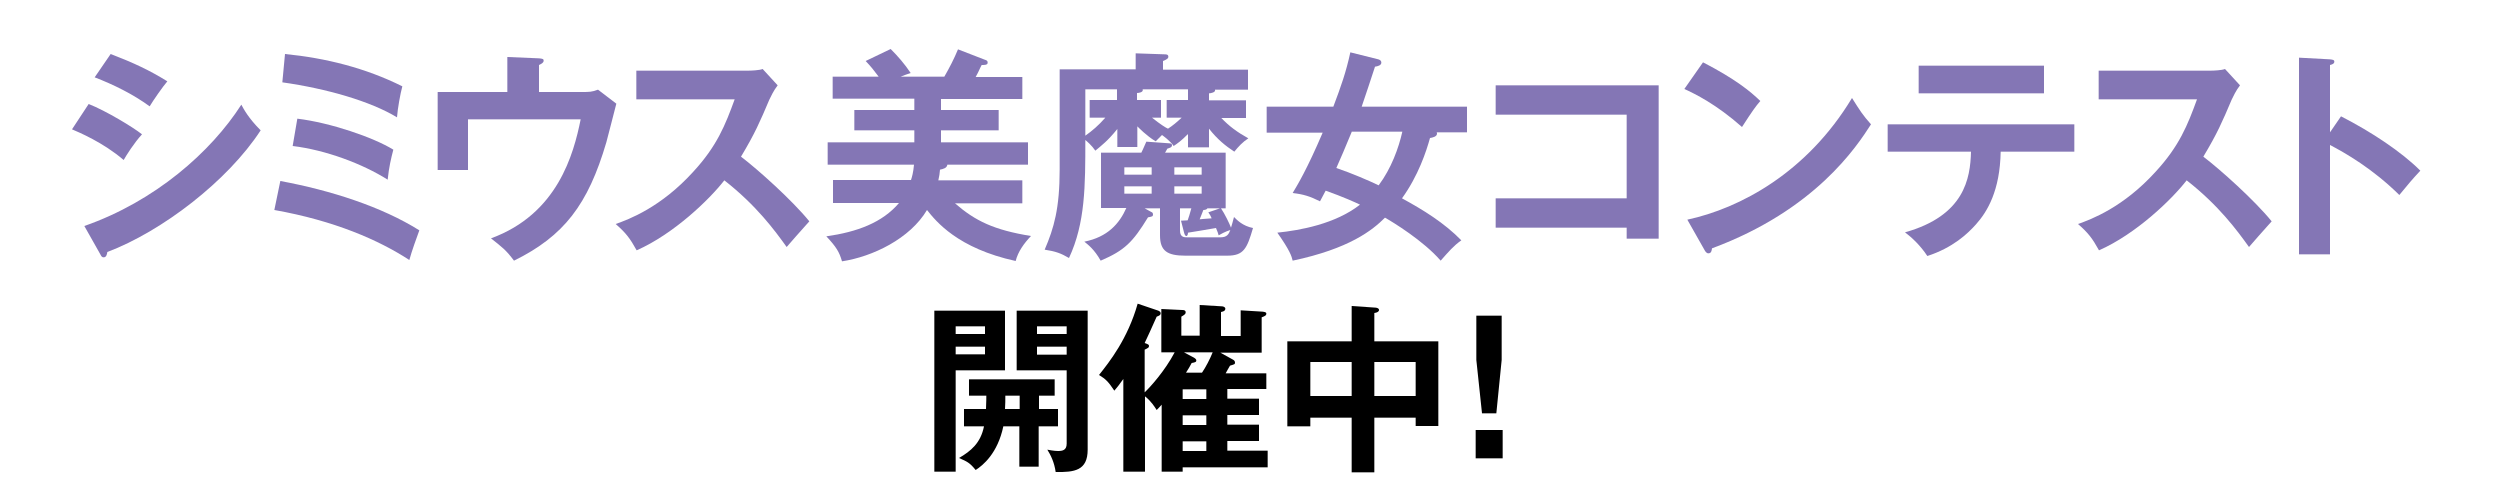
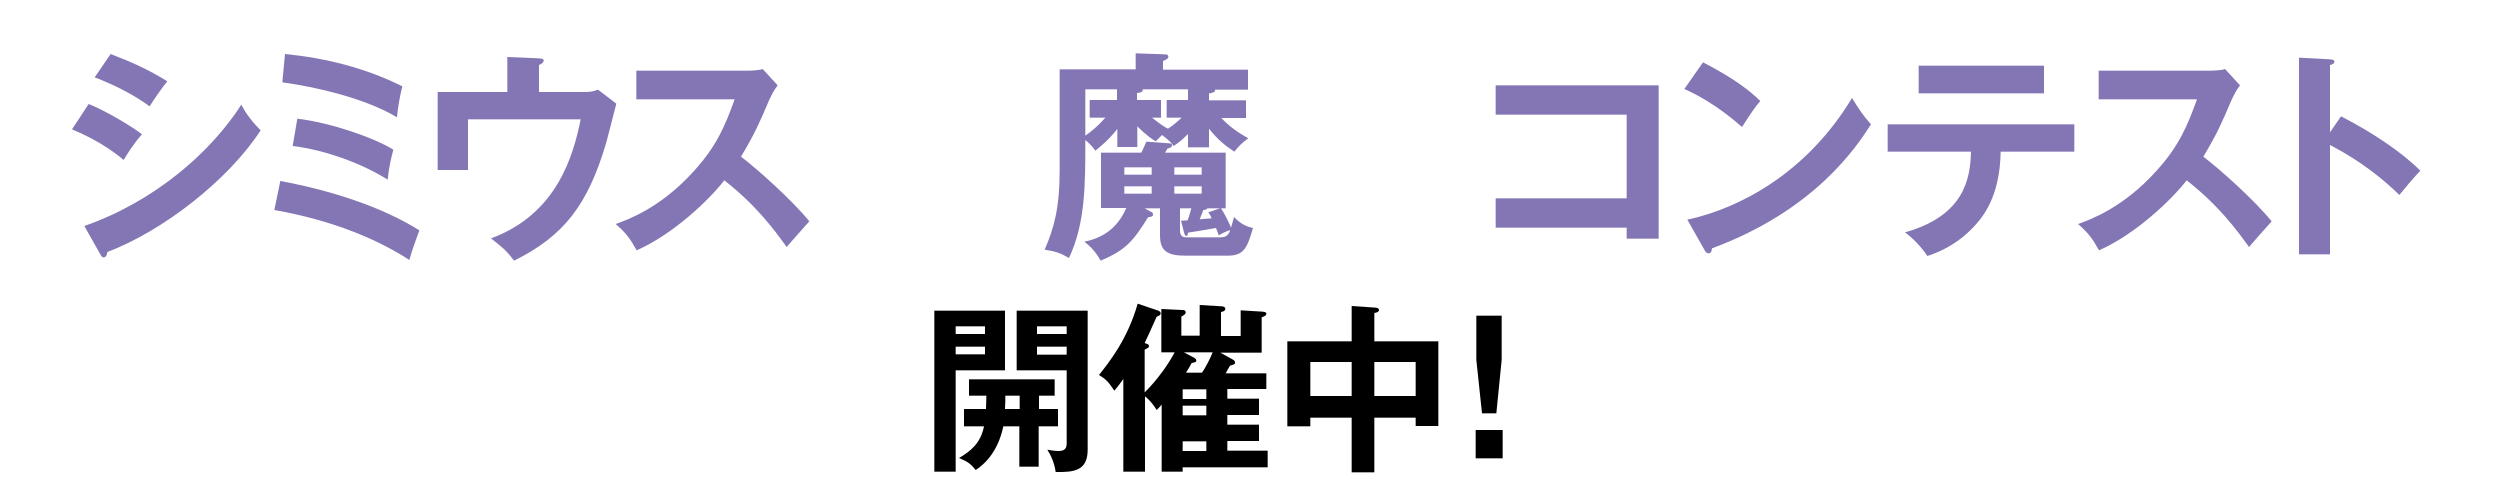
<svg xmlns="http://www.w3.org/2000/svg" version="1.1" id="レイヤー_1" x="0px" y="0px" width="750px" height="150px" viewBox="0 0 750 150" style="enable-background:new 0 0 750 150;" xml:space="preserve">
  <style type="text/css">
	.st0{fill:#8476B5;}
</style>
  <g>
    <path class="st0" d="M26.6,31.2c5.1,2,13.4,7,16,9.1c-2.4,2.6-4.7,6.3-5.5,7.7c-6.2-5.3-13.4-8.3-15.5-9.2L26.6,31.2z M25.3,67.8   c21.2-7.4,38-22.2,47.1-36.4c0.7,1.3,2.1,4,5.8,7.7c-9.9,15.2-29.6,30.3-46,36.5c-0.1,0.7-0.3,1.6-1.1,1.6c-0.5,0-0.7-0.3-1-0.9   L25.3,67.8z M33.2,16.2c7,2.7,11.7,4.9,17,8.2c-1.3,1.5-4.3,5.8-5.3,7.5c-5.1-3.7-10.8-6.5-16.5-8.7L33.2,16.2z" />
    <path class="st0" d="M84.1,54.3c15.1,2.8,30.4,7.7,41.7,14.8c-0.7,1.9-2.3,6.3-3,8.9c-9.2-6-22.5-11.8-40.5-15L84.1,54.3z    M85.5,16.2c12.2,1.2,24.2,4.2,35.2,9.7c-0.6,2.2-1.4,6.6-1.6,9.3c-7.9-4.8-21-8.6-34.4-10.5L85.5,16.2z M89.2,35.6   c9.9,1.2,22.8,5.6,28.8,9.3c-0.7,2.7-1.3,5.2-1.7,9c-7.6-4.8-18.6-8.9-28.5-10.1L89.2,35.6z" />
    <path class="st0" d="M174.6,27.6c2.1,0,3,0,4.8-0.7l5.5,4.2c-0.5,1.8-2.5,9.9-3,11.6c-5.5,18.7-12.7,28.1-27.7,35.5   c-2.4-3.2-3.4-3.9-6.9-6.7c20-7.3,24.8-25.3,26.9-35.7h-33.8V51h-9.1V27.6h20.9V17.1l9.5,0.4c1.1,0.1,1.4,0.2,1.4,0.7   c0,0.7-1,1.1-1.4,1.3v8.1H174.6z" />
    <path class="st0" d="M190.9,29.7v-8.5h33.4c1.1,0,3.5-0.1,4.5-0.5l4.5,4.9c-1.3,1.7-2,3.3-2.5,4.3c-2.8,6.6-4.3,10.1-8.5,17.1   c5,3.8,15.3,13,20.5,19.4c-2.3,2.6-6,6.7-6.8,7.7c-3.6-5-9-12.4-18.7-20c-4.5,5.8-15.2,16.1-26.3,21c-2-3.6-3.2-5.2-6.3-7.9   c4-1.4,13.6-5,23.3-15.7c7.1-7.7,9.6-14,12.4-21.7H190.9z" />
-     <path class="st0" d="M306.7,54.1v6.9h-20.2c6.1,5.3,11.7,8,22.8,9.8c-2.1,2.2-3.9,4.7-4.6,7.5c-17.4-3.8-23.9-11.9-26.6-15.3   c-5.1,8.6-16.3,14-25.5,15.4c-0.8-2.8-1.7-4.3-4.7-7.5c9.2-1.3,16.8-4.1,21.8-10h-19.8v-6.9h23.4c0.3-0.9,0.7-2.3,0.9-4.6h-25.9   v-6.7h26v-3.6h-18V33h18v-3.4h-24.5v-6.6h13.8c-1.5-2-2.2-2.9-3.9-4.7l7.5-3.6c2.2,2.2,4.2,4.5,6,7.2c-1.5,0.5-2,0.7-3,1.1h13.1   c1.6-2.8,2.9-5.3,4.1-8.2l8,3.1c0.6,0.2,0.9,0.3,0.9,0.9c0,0.7-0.9,0.7-1.8,0.7c-0.7,1.3-0.7,1.6-1.8,3.6h14v6.6h-24.4V33h17.3v6.1   h-17.3v3.6h26.1v6.7h-24.2c-0.1,1-1.2,1.3-2.2,1.5c-0.1,1.2-0.2,1.9-0.5,3.2H306.7z" />
    <path class="st0" d="M341.2,44.1h-6v-5.4c-2.9,3.6-4.8,5-6.6,6.5c-1-1.5-2.6-2.9-3-3.2c0,13.7,0,24.9-4.9,35.4   c-2.4-1.4-4-2-7.3-2.5c2.8-6.5,4.5-12.4,4.5-24.1v-30h22.8v-4.8l8.8,0.3c0.5,0,1,0.1,1,0.7c0,0.4-0.1,0.7-1.6,1.3v2.6h25.5v6h-9.9   c0.3,0.8-1.3,1.1-1.8,1.1v2.1h11.1v5.3h-7.4c2.4,2.5,4.7,4.2,8.1,6.1c-1.7,1.1-3,2.5-4.2,4c-2.6-1.7-5.1-3.7-7.6-6.9v5.6h-6.3v-4   c-2.2,2.2-3,2.7-4.3,3.6c-1.1-1.6-3.1-3-3.5-3.3c-0.3,0.3-0.5,0.5-1.9,1.9c-2.8-1.7-5.1-4.1-5.5-4.5V44.1z M366.3,62.5   c1.1,1.6,2.6,4.7,3,5.8c0.3-0.9,0.5-1.7,0.9-3.2c0.9,0.9,2.6,2.7,5.7,3.3c-1.8,6.2-2.8,8.3-7.7,8.3h-12.6c-5.4,0-7.6-1.4-7.6-6.1   v-8.1h-4.6l2,1.1c0.3,0.1,0.5,0.3,0.5,0.8c0,0.5-0.3,0.6-1.5,0.8c-4.6,7.5-7,9.9-14.2,13c-1.9-3.4-3.8-4.8-4.9-5.7   c7-1.4,10.5-5.4,12.6-10.1h-7.6V45.8h12.1c0.1-0.2,0.7-1.4,1.5-3.3l7,0.5c0.3,0,0.7,0.2,0.7,0.5c0,0.7-0.5,0.8-1.4,1.1   c-0.2,0.3-0.5,1-0.7,1.2h18.2v16.7H366.3z M325.6,40.7c2-1.4,4-3.1,6-5.4h-4.7v-5.3h8.2v-3.2h-9.5V40.7z M345.5,52.4v-2.2h-8.2v2.2   H345.5z M337.3,55.9v2.2h8.2v-2.2H337.3z M345.6,35.3c2.5,2,4.1,3,4.8,3.3c1.4-0.9,2.6-1.9,4.1-3.3h-4.5v-5.3h6.4v-3.2h-13.6   c0.3,0.9-1.2,1.1-1.7,1.1v2.1h7.2v5.3H345.6z M360.5,52.4v-2.2h-8.2v2.2H360.5z M352.3,55.9v2.2h8.2v-2.2H352.3z M354.3,66.2   c0.3,0,1.8-0.1,2-0.1c0.4-1.1,0.6-1.8,1.1-3.6H354v6.7c0,2,1.3,2,2.2,2h9.9c2,0,2.5-0.9,3-2.2c-1.6,0.5-3,1.3-3.5,1.6   c-0.2-0.7-0.3-1-0.8-2.2c-4.2,0.7-6.3,1.1-8.4,1.4c0,0.3-0.1,1-0.5,1c-0.4,0-0.6-0.7-0.7-1.1L354.3,66.2z M366,62.5h-3.8   c-0.1,0.4-0.9,0.5-1.2,0.5c-0.3,0.7-0.3,0.9-1.1,2.8c0.7-0.1,1-0.1,3.6-0.3c-0.3-0.7-0.5-1.1-1-1.8L366,62.5z" />
-     <path class="st0" d="M380,39.6V32h20c2.3-6.1,3.8-10.3,5.1-16.3l8,2c0.5,0.1,1.3,0.3,1.3,1.1c0,0.8-1.1,1.1-1.9,1.2   c-1.1,3.3-3,9.2-4,12h31.6v7.7H431c0.1,0.1,0.1,0.3,0.1,0.4c0,0.9-1.4,1.2-2.1,1.3c-1.1,4-3.5,11.3-8.4,18.1   c6.4,3.5,12.6,7.3,17.8,12.6c-2.4,1.7-3.8,3.4-6.2,6.1c-5.2-6-14.4-11.6-16.7-12.9c-3.8,3.8-10.7,9.3-27.7,12.9   c-0.3-1.3-0.8-3-4.6-8.4c6.8-0.7,17.4-2.6,24.8-8.4c-1.2-0.6-5.2-2.4-10.3-4.2c-0.8,1.5-1.3,2.4-1.7,3.2c-3-1.5-4.9-2.1-8.2-2.5   c1.5-2.5,4.3-7.1,9-18.1H380z M405.5,39.6c-1.5,3.7-3.7,8.8-4.6,10.8c4.7,1.6,9.8,3.8,12.7,5.2c3.8-5.1,6-11.2,7.1-16.1H405.5z" />
    <path class="st0" d="M448.7,68.3v-8.8H488V34.4h-39.3v-8.8h48.9v46H488v-3.3H448.7z" />
    <path class="st0" d="M510.9,18.7c9.7,5,14.2,8.7,17.2,11.6c-1.4,1.6-2.4,3-5.5,7.8c-7.8-6.9-14.2-10-17.3-11.4L510.9,18.7z    M506.2,65.9c15.8-3.4,35.9-14.1,49.4-36.5c2.4,3.8,3.2,5.1,5.7,7.9c-4.3,6.7-16.7,25.7-47.7,37.2c-0.1,0.7-0.2,1.5-1.1,1.5   c-0.5,0-0.9-0.5-1.2-1.1L506.2,65.9z" />
    <path class="st0" d="M566.3,45.5v-8.2h56v8.2h-22.1c-0.2,11.7-4,18-7.4,21.8c-2.5,2.8-6.9,7-14.6,9.5c-2.1-3.2-4.7-5.6-6.7-7.1   c17.8-5,19.6-16.1,19.8-24.2H566.3z M613.2,19.7v8.3h-37.6v-8.3H613.2z" />
    <path class="st0" d="M629.6,29.7v-8.5H663c1.1,0,3.5-0.1,4.5-0.5l4.5,4.9c-1.3,1.7-2,3.3-2.5,4.3c-2.8,6.6-4.3,10.1-8.5,17.1   c5,3.8,15.3,13,20.5,19.4c-2.3,2.6-6,6.7-6.8,7.7c-3.6-5-9-12.4-18.7-20c-4.5,5.8-15.2,16.1-26.3,21c-2-3.6-3.2-5.2-6.3-7.9   c4-1.4,13.6-5,23.3-15.7c7.1-7.7,9.6-14,12.4-21.7H629.6z" />
    <path class="st0" d="M702.3,34.9c9.2,4.7,18.2,10.7,23.8,16.3c-2.6,2.8-3.5,3.9-6.3,7.3c-8-7.9-16.2-12.6-20.8-15v32.8h-9.3V17.3   l9.3,0.5c0.7,0.1,1.3,0.1,1.3,0.7c0,0.7-0.9,0.9-1.3,1v20.2L702.3,34.9z" />
  </g>
  <g>
    <path d="M301.5,93.2v17.9h-14.8v30.4h-6.4V93.2H301.5z M295.5,100.2v-2.3h-8.8v2.3H295.5z M286.7,104v2.3h8.8V104H286.7z    M311.6,122.7h5.8v5.2h-5.8V140h-5.8v-12.1H301c-1.7,8.1-6.1,11.7-8.3,13.1c-1.8-2.2-2.5-2.5-5-3.6c3.6-2.1,6.5-4.5,7.5-9.5h-6   v-5.2h6.6c0.1-2.6,0.1-3.3,0.1-4h-5.2v-4.9h25.7v4.9h-4.7V122.7z M305.9,118.7h-4.3c0,1.2,0,2.5-0.1,4h4.4V118.7z M326.3,93.2v41.7   c0,6.3-4,6.8-9.6,6.7c-0.4-2.9-1.5-5.1-2.5-6.7c0.6,0.1,2,0.4,3.2,0.4c1.3,0,2.6-0.2,2.6-2.2v-22h-15V93.2H326.3z M320,100.2v-2.3   h-8.9v2.3H320z M311.1,104v2.4h8.9V104H311.1z" />
-     <path d="M379.9,111.8v4.9h-11.7v2.9h9.5v4.9h-9.5v2.9h9.5v4.9h-9.5v2.9h12.1v5h-25.5v1.3h-6.3v-20.1c-0.6,0.7-0.9,1-1.5,1.6   c-0.6-0.9-1.5-2.5-3.5-4.1v22.6H337v-27.8c-1.2,1.7-2,2.7-2.7,3.5c-1.8-2.7-2.6-3.5-4.6-4.7c3.1-3.9,8.6-10.8,11.6-21.4l6.2,2.1   c0.5,0.2,0.7,0.5,0.7,0.8c0,0.5-0.4,0.7-1.2,1c-1.2,2.7-3,6.7-3.6,7.9c1.1,0.4,1.3,0.5,1.3,0.9c0,0.5-0.3,0.6-1.3,1.1v12.8   c1.5-1.4,6-6.3,9-12h-4v-13l6.3,0.3c0.5,0,1,0.1,1,0.7c0,0.5-0.3,0.7-1.3,1.3v5.7h5.5v-9.2l6.7,0.4c0.3,0,1,0.2,1,0.7   c0,0.8-0.9,0.9-1.3,1v7.2h5.9v-7.7l6.6,0.4c0.5,0.1,1.1,0.1,1.1,0.6s-0.3,0.7-1.4,1.1v10.6h-12.4l3.8,2.1c0.4,0.2,0.6,0.5,0.6,0.9   c0,0.5-0.2,0.5-1.5,0.9c-0.2,0.4-1.2,2-1.3,2.3H379.9z M354.8,116.8v2.9h7.1v-2.9H354.8z M354.8,124.6v2.9h7.1v-2.9H354.8z    M354.8,132.4v2.9h7.1v-2.9H354.8z M360.6,111.8c1.1-1.6,2.4-4.1,3.2-6.1h-8.6l3,1.6c0.5,0.3,0.7,0.6,0.7,0.8   c0,0.5-0.3,0.6-1.4,0.8c-0.5,1-1,1.8-1.7,2.9H360.6z" />
+     <path d="M379.9,111.8v4.9h-11.7v2.9h9.5v4.9h-9.5v2.9h9.5v4.9h-9.5v2.9h12.1v5h-25.5v1.3h-6.3v-20.1c-0.6,0.7-0.9,1-1.5,1.6   c-0.6-0.9-1.5-2.5-3.5-4.1v22.6H337v-27.8c-1.2,1.7-2,2.7-2.7,3.5c-1.8-2.7-2.6-3.5-4.6-4.7c3.1-3.9,8.6-10.8,11.6-21.4l6.2,2.1   c0.5,0.2,0.7,0.5,0.7,0.8c0,0.5-0.4,0.7-1.2,1c-1.2,2.7-3,6.7-3.6,7.9c1.1,0.4,1.3,0.5,1.3,0.9c0,0.5-0.3,0.6-1.3,1.1v12.8   c1.5-1.4,6-6.3,9-12h-4v-13l6.3,0.3c0.5,0,1,0.1,1,0.7c0,0.5-0.3,0.7-1.3,1.3v5.7h5.5v-9.2l6.7,0.4c0.3,0,1,0.2,1,0.7   c0,0.8-0.9,0.9-1.3,1v7.2h5.9v-7.7l6.6,0.4c0.5,0.1,1.1,0.1,1.1,0.6s-0.3,0.7-1.4,1.1v10.6h-12.4l3.8,2.1c0.4,0.2,0.6,0.5,0.6,0.9   c0,0.5-0.2,0.5-1.5,0.9c-0.2,0.4-1.2,2-1.3,2.3H379.9z M354.8,116.8v2.9h7.1v-2.9H354.8z M354.8,124.6h7.1v-2.9H354.8z    M354.8,132.4v2.9h7.1v-2.9H354.8z M360.6,111.8c1.1-1.6,2.4-4.1,3.2-6.1h-8.6l3,1.6c0.5,0.3,0.7,0.6,0.7,0.8   c0,0.5-0.3,0.6-1.4,0.8c-0.5,1-1,1.8-1.7,2.9H360.6z" />
    <path d="M412.3,141.7h-6.8v-16.4h-12.4v2.6h-6.9v-25.5h19.3V91.8l7.3,0.5c0.4,0.1,0.9,0.2,0.9,0.7s-0.6,0.8-1.4,0.9v8.5h19.2v25.4   h-6.8v-2.5h-12.4V141.7z M405.5,108.6h-12.4v10.2h12.4V108.6z M412.3,118.8h12.4v-10.2h-12.4V118.8z" />
    <path d="M450.8,129v8.5h-8.1V129H450.8z M450.5,94.7V108l-1.6,16h-4.3l-1.7-16V94.7H450.5z" />
  </g>
</svg>